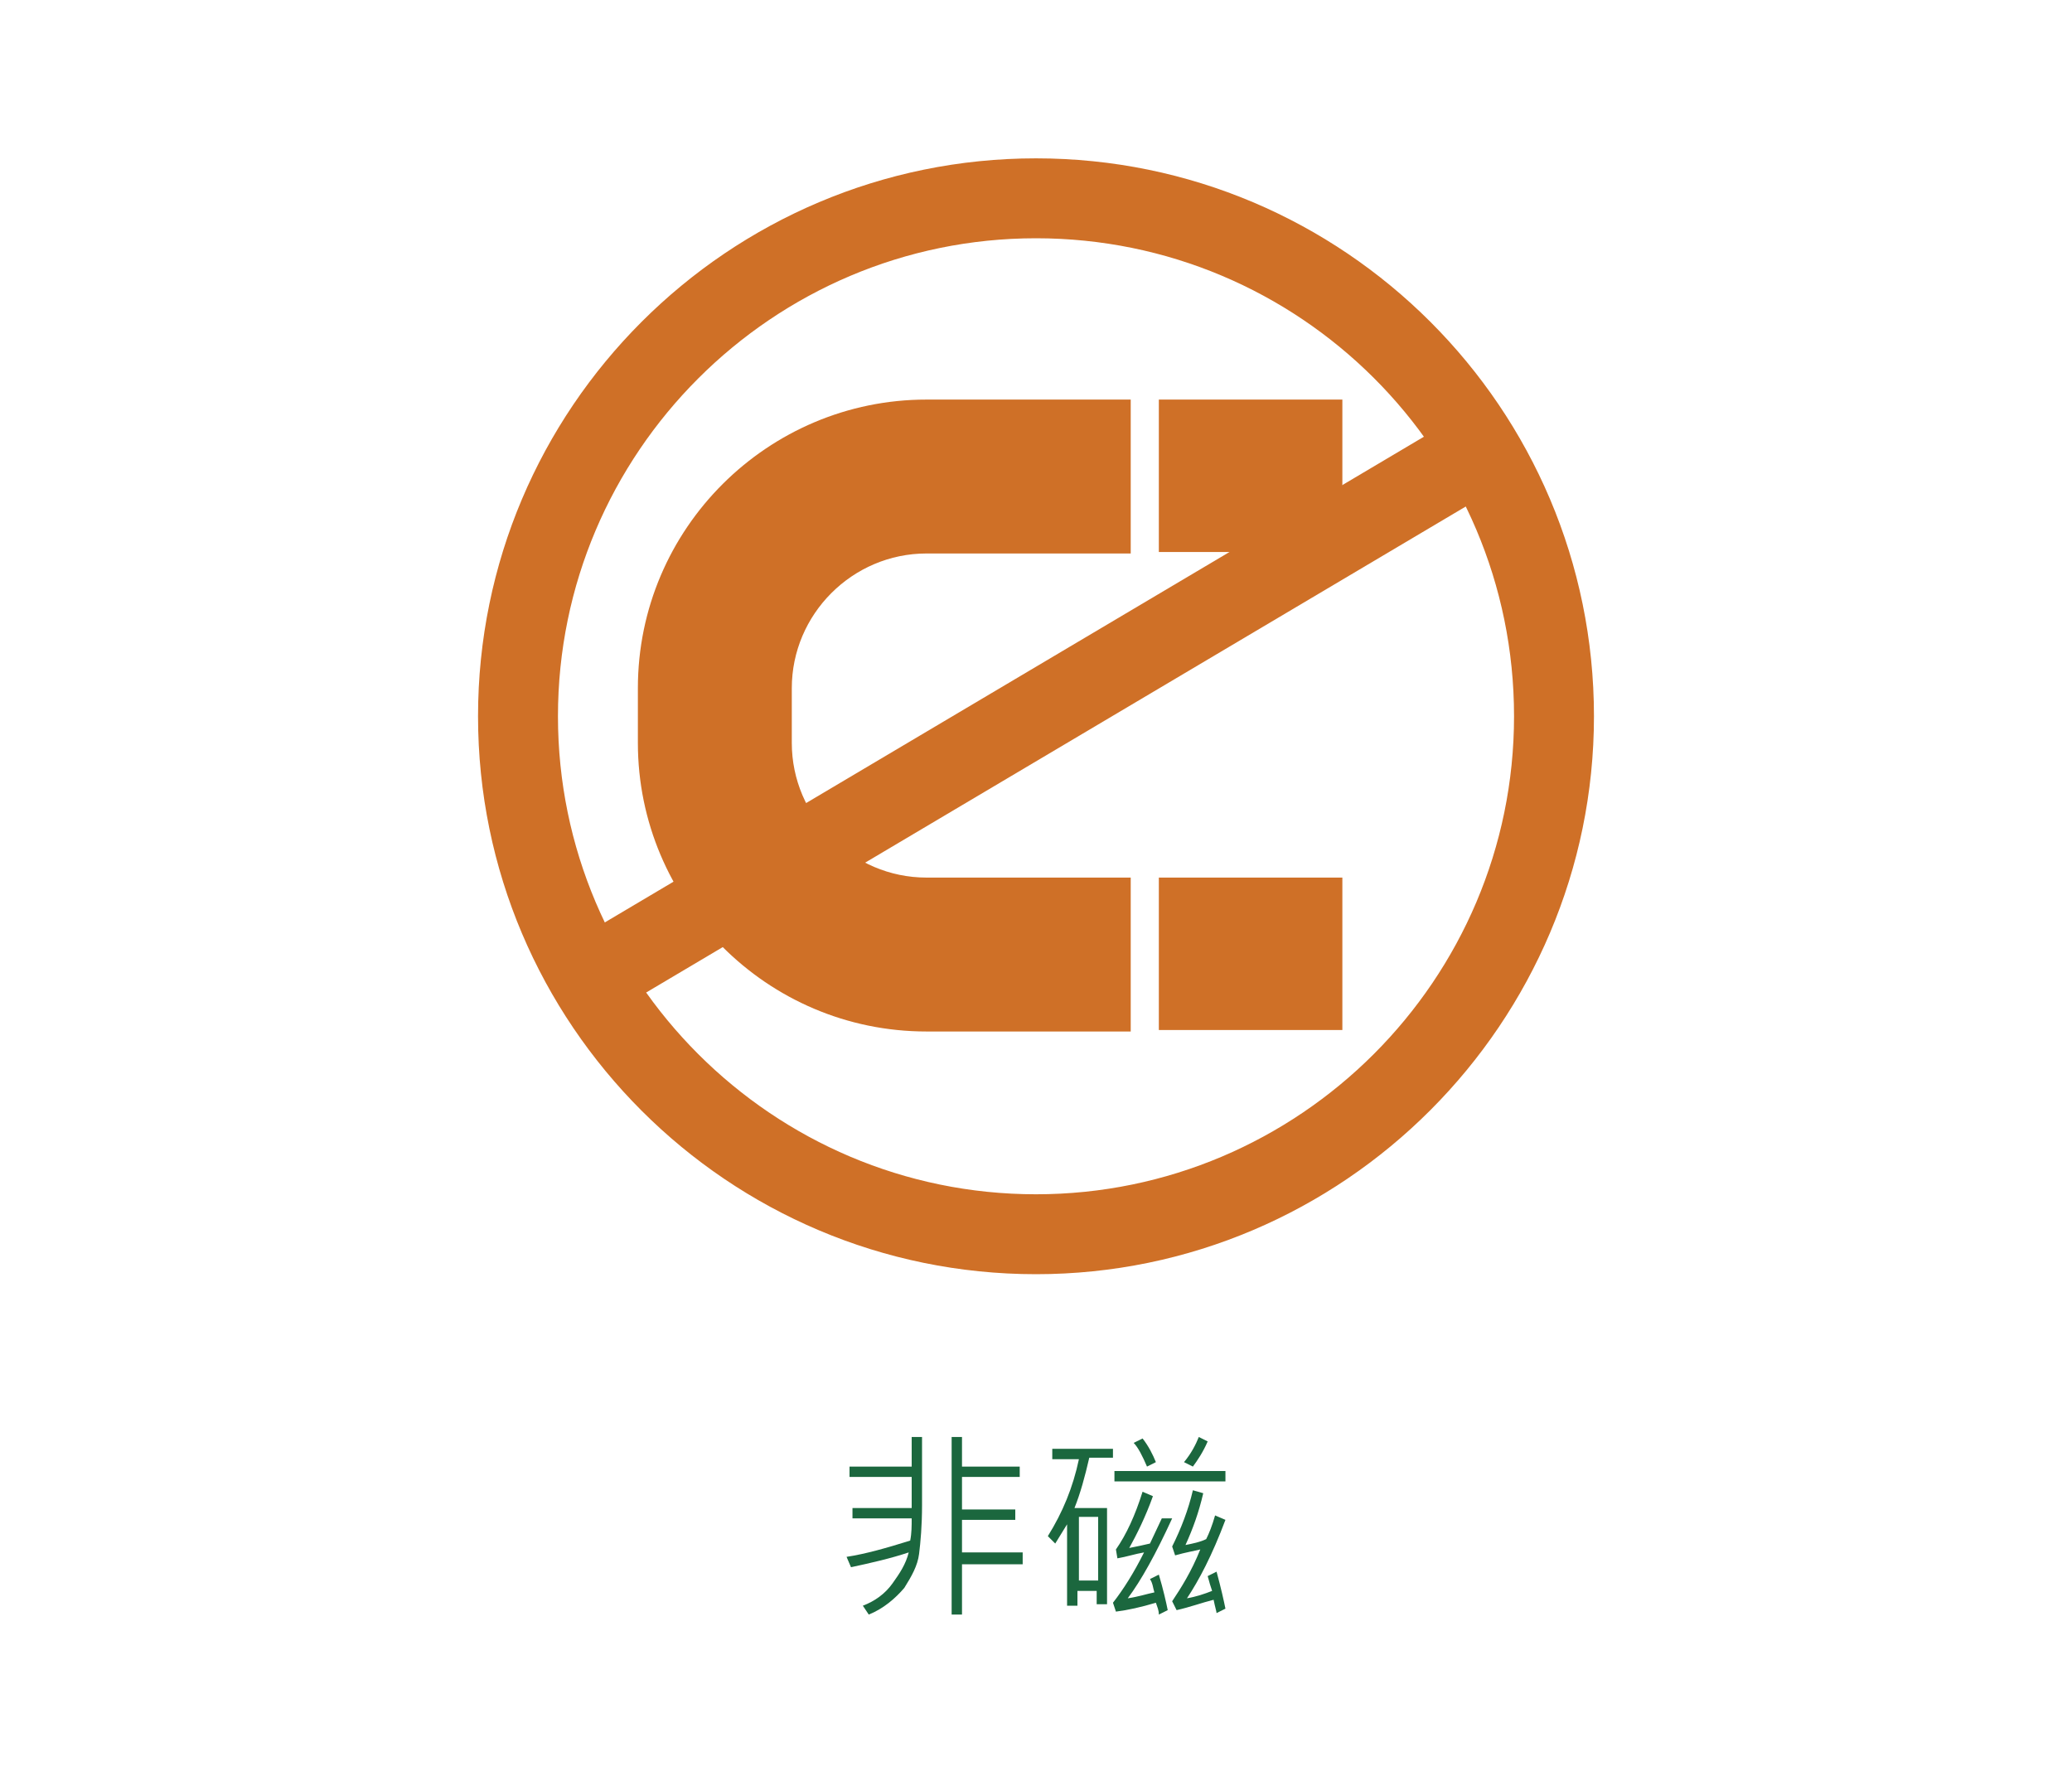
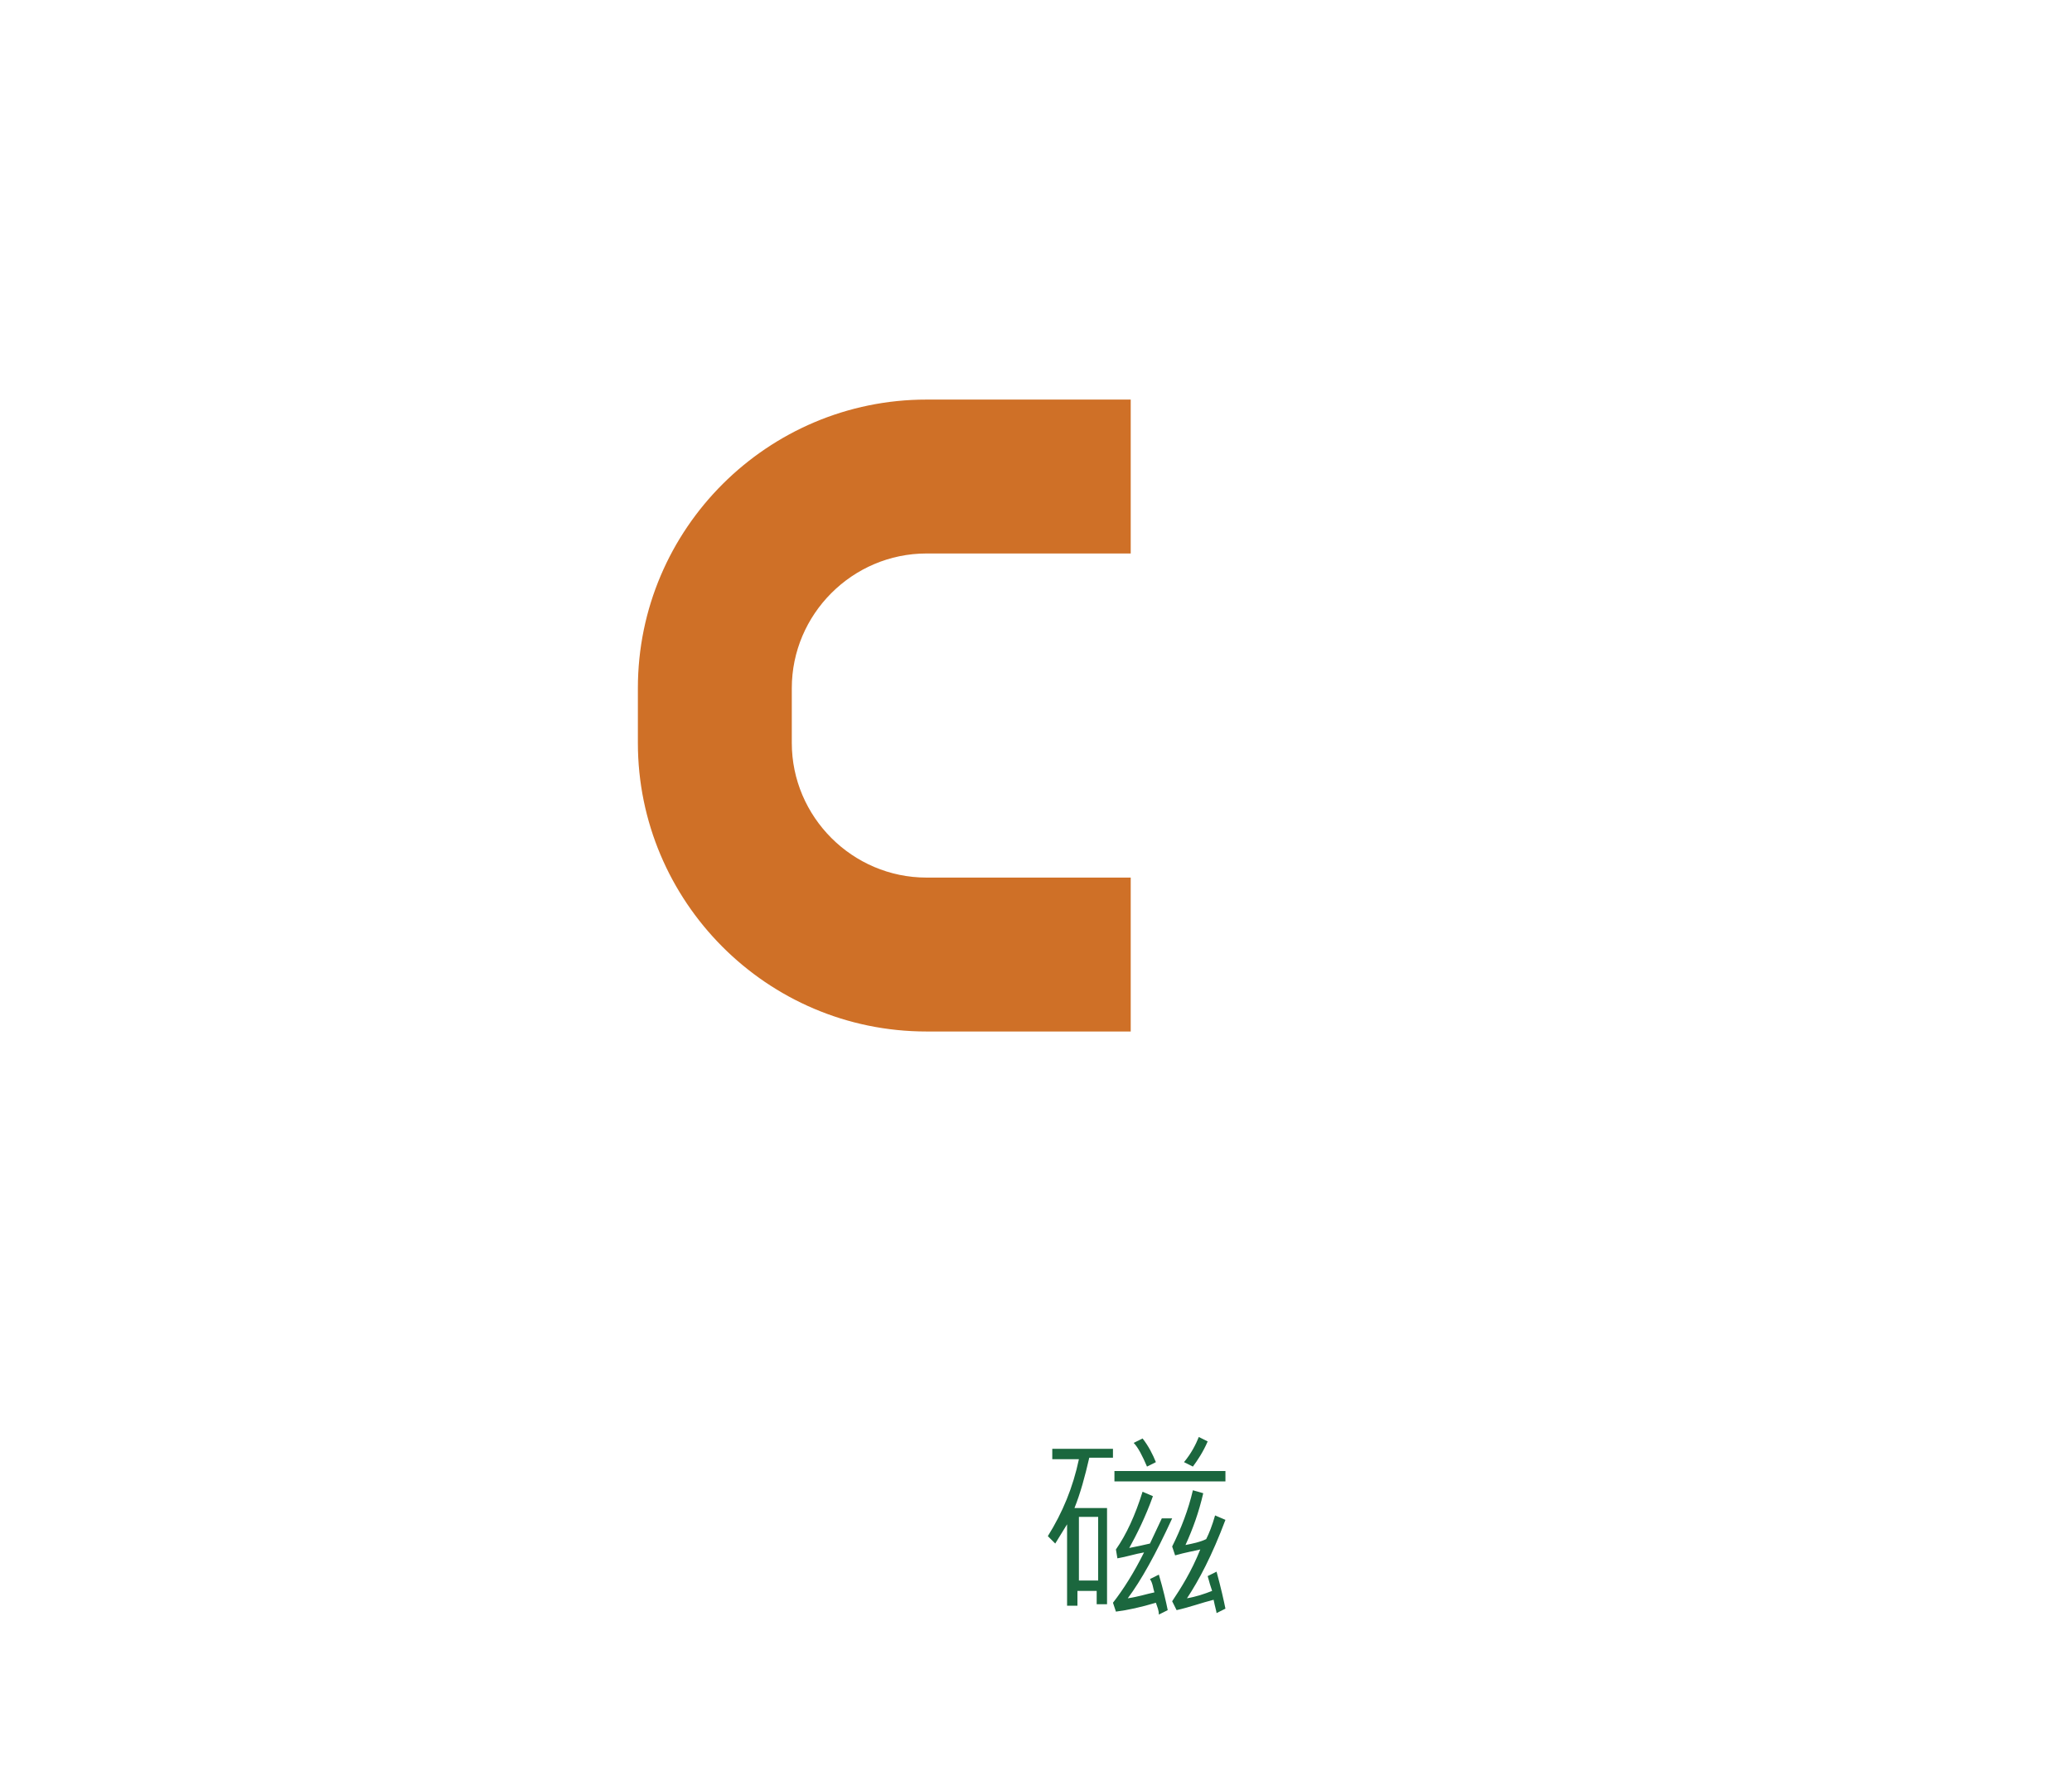
<svg xmlns="http://www.w3.org/2000/svg" version="1.1" x="0px" y="0px" viewBox="0 0 140 120" style="enable-background:new 0 0 140 120;" xml:space="preserve">
  <style type="text/css">
	.st0{fill:#666666;}
	.st1{fill:url(#SVGID_1_);}
	.st2{fill:#333333;}
	.st3{opacity:0.9;fill:#FFFFFF;}
	.st4{fill:#ADADAD;}
	.st5{opacity:0.9;fill:#CF7027;}
	.st6{fill:#FFFFFF;}
	.st7{fill:#1B673E;}
	.st8{fill:none;stroke:#FFFFFF;stroke-width:0.25;stroke-miterlimit:10;}
	.st9{fill:#FF7B38;}
	.st10{fill:#065280;}
	.st11{fill:#8C103D;}
	.st12{fill:#FABE42;}
	.st13{fill:#2CC6D2;}
	.st14{fill:none;}
	.st15{opacity:0.8;}
	.st16{clip-path:url(#SVGID_3_);}
	.st17{fill:none;stroke:#FFFFFF;stroke-width:0.494;stroke-miterlimit:10;}
	.st18{fill:url(#SVGID_4_);}
	.st19{clip-path:url(#SVGID_6_);}
	.st20{fill:url(#SVGID_7_);}
	.st21{clip-path:url(#SVGID_9_);}
	.st22{fill:url(#SVGID_10_);}
	.st23{clip-path:url(#SVGID_12_);}
	.st24{fill:url(#SVGID_13_);}
	.st25{clip-path:url(#SVGID_15_);}
	.st26{fill:url(#SVGID_16_);}
	.st27{clip-path:url(#SVGID_18_);}
	.st28{fill:url(#SVGID_19_);}
	.st29{clip-path:url(#SVGID_21_);}
	.st30{fill:url(#SVGID_22_);}
	.st31{clip-path:url(#SVGID_24_);}
	.st32{fill:url(#SVGID_25_);}
	.st33{clip-path:url(#SVGID_27_);}
	.st34{fill:url(#SVGID_28_);}
	.st35{clip-path:url(#SVGID_30_);}
	.st36{fill:url(#SVGID_31_);}
	.st37{clip-path:url(#SVGID_33_);}
	.st38{fill:url(#SVGID_34_);}
	.st39{clip-path:url(#SVGID_36_);}
	.st40{fill:url(#SVGID_37_);}
	.st41{clip-path:url(#SVGID_39_);}
	.st42{clip-path:url(#SVGID_41_);}
	.st43{fill:#603813;}
	.st44{fill:#FFD7C3;}
	.st45{fill:#FDEBC6;}
	.st46{fill:#DCB7C5;}
	.st47{fill:#B4CBD9;}
	.st48{fill:#C0EEF1;}
	.st49{fill:none;stroke:#FFFFFF;stroke-width:1.546;stroke-miterlimit:10;}
	.st50{fill:#CF7027;}
	.st51{fill:#EFEBE7;}
	.st52{fill:#662D8B;}
	.st53{fill:#F0EAF3;}
	.st54{fill:#6462A4;}
	.st55{fill:#EFEFF6;}
	.st56{fill:#006837;}
	.st57{fill:#E5F0EB;}
	.st58{fill:#80BB3D;}
	.st59{fill:#F2F8EC;}
	.st60{fill:#DAC926;}
	.st61{fill:#FBFAE9;}
	.st62{fill:#FF8D1E;}
	.st63{fill:#FFF4E8;}
	.st64{fill:#29A5DC;}
	.st65{fill:#EAF6FB;}
	.st66{fill:#808080;}
	.st67{fill:#F2F2F2;}
	.st68{fill:#66B2AA;}
	.st69{fill:#F0F7F6;}
	.st70{fill:#BB272D;}
	.st71{fill:#F8E9EA;}
	.st72{fill:#2E318C;}
	.st73{fill:#EAEAF3;}
	.st74{fill:url(#SVGID_44_);}
	.st75{clip-path:url(#SVGID_46_);}
	.st76{fill:none;stroke:#BB272D;stroke-width:0.5;stroke-miterlimit:10;}
	.st77{fill-rule:evenodd;clip-rule:evenodd;fill:#FFFFFF;}
	.st78{fill:none;stroke:#603813;stroke-width:0.5;stroke-miterlimit:10;}
	.st79{fill:url(#SVGID_49_);}
	.st80{clip-path:url(#SVGID_51_);}
	.st81{fill:none;stroke:#2E318C;stroke-width:0.5;stroke-miterlimit:10;}
	.st82{fill:url(#SVGID_54_);}
	.st83{clip-path:url(#SVGID_56_);}
	.st84{fill:none;stroke:#662D8B;stroke-width:0.5;stroke-miterlimit:10;}
	.st85{fill:url(#SVGID_59_);}
	.st86{clip-path:url(#SVGID_61_);}
	.st87{fill:none;stroke:#808080;stroke-width:0.5;stroke-miterlimit:10;}
	.st88{fill:#FF0000;}
	.st89{fill:url(#SVGID_64_);}
	.st90{clip-path:url(#SVGID_66_);}
	.st91{fill:none;stroke:#66B2AA;stroke-width:0.5;stroke-miterlimit:10;}
	.st92{fill:none;stroke:#FFFFFF;stroke-width:0.629;stroke-miterlimit:10;}
	.st93{fill:url(#SVGID_69_);}
	.st94{clip-path:url(#SVGID_71_);}
	.st95{fill:none;stroke:#6462A4;stroke-width:0.5;stroke-miterlimit:10;}
	.st96{fill:none;stroke:#FF0000;stroke-miterlimit:10;}
	.st97{fill:url(#SVGID_74_);}
	.st98{clip-path:url(#SVGID_76_);}
	.st99{fill:none;stroke:#FF8D1E;stroke-width:0.5;stroke-miterlimit:10;}
	.st100{fill:url(#SVGID_79_);}
	.st101{clip-path:url(#SVGID_81_);}
	.st102{fill:none;stroke:#29A5DC;stroke-width:0.5;stroke-miterlimit:10;}
	.st103{fill:none;stroke:#006837;stroke-width:0.5;stroke-miterlimit:10;}
	.st104{fill:url(#SVGID_84_);}
	.st105{clip-path:url(#SVGID_86_);}
	.st106{fill:url(#SVGID_89_);}
	.st107{clip-path:url(#SVGID_91_);}
	.st108{fill:none;stroke:#80BB3D;stroke-width:0.5;stroke-miterlimit:10;}
	.st109{fill:url(#SVGID_94_);}
	.st110{clip-path:url(#SVGID_96_);}
	.st111{fill:none;stroke:#DAC926;stroke-width:0.5;stroke-miterlimit:10;}
	.st112{fill:#272729;}
	.st113{fill:#8DB39E;}
	.st114{fill:#0000FF;}
	.st115{fill:none;stroke:#FFFFFF;stroke-miterlimit:10;}
</style>
  <g id="圖層_2">
</g>
  <g id="圖層_1">
    <g>
-       <path class="st7" d="M62.3,101.7c0,1.4-0.1,2.5-0.2,3.3c-0.1,0.8-0.5,1.5-1,2.3c-0.6,0.7-1.4,1.4-2.4,1.8l-0.4-0.6    c0.8-0.3,1.5-0.8,2-1.5s0.9-1.3,1.1-2.1c-1.2,0.4-2.5,0.7-3.9,1l-0.3-0.7c1.3-0.2,2.7-0.6,4.3-1.1c0.1-0.5,0.1-1,0.1-1.5h-4v-0.7    h4v-2.1h-4.2v-0.7h4.2v-2h0.7V101.7z M69.1,105.7H65v3.4h-0.7v-12H65v2h3.9v0.7H65v2.2h3.6v0.7H65v2.2h4.1V105.7z" />
      <path class="st7" d="M75.2,98.5h-1.6c-0.3,1.3-0.6,2.4-1,3.4h2.2v6.5h-0.7v-0.9h-1.3v1h-0.7v-5.5l-0.8,1.3l-0.5-0.5    c1-1.6,1.7-3.3,2.1-5.2h-1.8v-0.7h4.1V98.5z M74.2,106.8v-4.3h-1.3v4.3H74.2z M79.2,102.6c-1.1,2.4-2.1,4.2-3,5.4    c0.7-0.1,1.3-0.3,1.8-0.4c-0.1-0.3-0.1-0.6-0.3-0.9l0.6-0.3c0.3,1,0.5,1.9,0.6,2.4l-0.6,0.3c0-0.3-0.1-0.5-0.2-0.8    c-1,0.3-1.9,0.5-2.7,0.6l-0.2-0.6c0.7-0.9,1.4-2,2.1-3.4c-0.6,0.1-1.2,0.3-1.8,0.4l-0.1-0.6c0.7-1,1.3-2.3,1.8-3.9l0.7,0.3    c-0.5,1.4-1.1,2.6-1.6,3.5c0.5-0.1,1-0.2,1.4-0.3l0.8-1.7L79.2,102.6z M82.8,100.1h-7.5v-0.7h7.5V100.1z M78.1,98.8l-0.6,0.3    c-0.3-0.7-0.6-1.3-0.9-1.6l0.6-0.3C77.6,97.7,77.9,98.3,78.1,98.8z M82.8,108.7l-0.6,0.3c0-0.1-0.1-0.4-0.2-0.9    c-0.8,0.2-1.6,0.5-2.5,0.7l-0.3-0.6c0.6-0.9,1.3-2,1.9-3.5c-0.4,0.1-1,0.2-1.7,0.4l-0.2-0.6c0.6-1.2,1.1-2.5,1.4-3.8l0.7,0.2    c-0.3,1.3-0.7,2.4-1.2,3.5c0.5-0.1,1-0.2,1.4-0.4c0.2-0.4,0.4-0.9,0.6-1.6l0.7,0.3c-0.9,2.4-1.8,4.1-2.6,5.3    c0.6-0.1,1.2-0.3,1.7-0.5c-0.1-0.3-0.2-0.6-0.3-1l0.6-0.3C82.5,107.3,82.7,108.2,82.8,108.7z M81.6,97.4c-0.3,0.7-0.7,1.3-1,1.7    l-0.6-0.3c0.5-0.6,0.8-1.2,1-1.7L81.6,97.4z" />
    </g>
    <g>
      <g>
        <g>
-           <rect x="78.3" y="59.3" class="st50" width="12.4" height="10.3" />
-         </g>
+           </g>
        <g>
          <path class="st50" d="M53.5,50.2v-3.7c0-5,4.1-9.1,9.1-9.1h13.8V27H62.6c-10.7,0-19.5,8.7-19.5,19.5v3.7      c0,10.7,8.7,19.5,19.5,19.5h13.8V59.3H62.6C57.6,59.3,53.5,55.2,53.5,50.2z" />
        </g>
        <g>
-           <rect x="78.3" y="27" class="st50" width="12.4" height="10.3" />
-         </g>
+           </g>
      </g>
      <g>
        <g>
-           <path class="st50" d="M70,86.1c-20.8,0-37.7-16.9-37.7-37.7c0-20.8,16.9-37.7,37.7-37.7c20.8,0,37.7,16.9,37.7,37.7      C107.7,69.1,90.8,86.1,70,86.1z M70,16.1c-17.8,0-32.3,14.5-32.3,32.3c0,17.8,14.5,32.3,32.3,32.3c17.8,0,32.3-14.5,32.3-32.3      C102.3,30.5,87.8,16.1,70,16.1z" />
-         </g>
+           </g>
        <g>
-           <rect x="35.2" y="45.4" transform="matrix(0.86 -0.51 0.51 0.86 -14.711 42.513)" class="st50" width="70" height="5.5" />
-         </g>
+           </g>
      </g>
    </g>
  </g>
</svg>